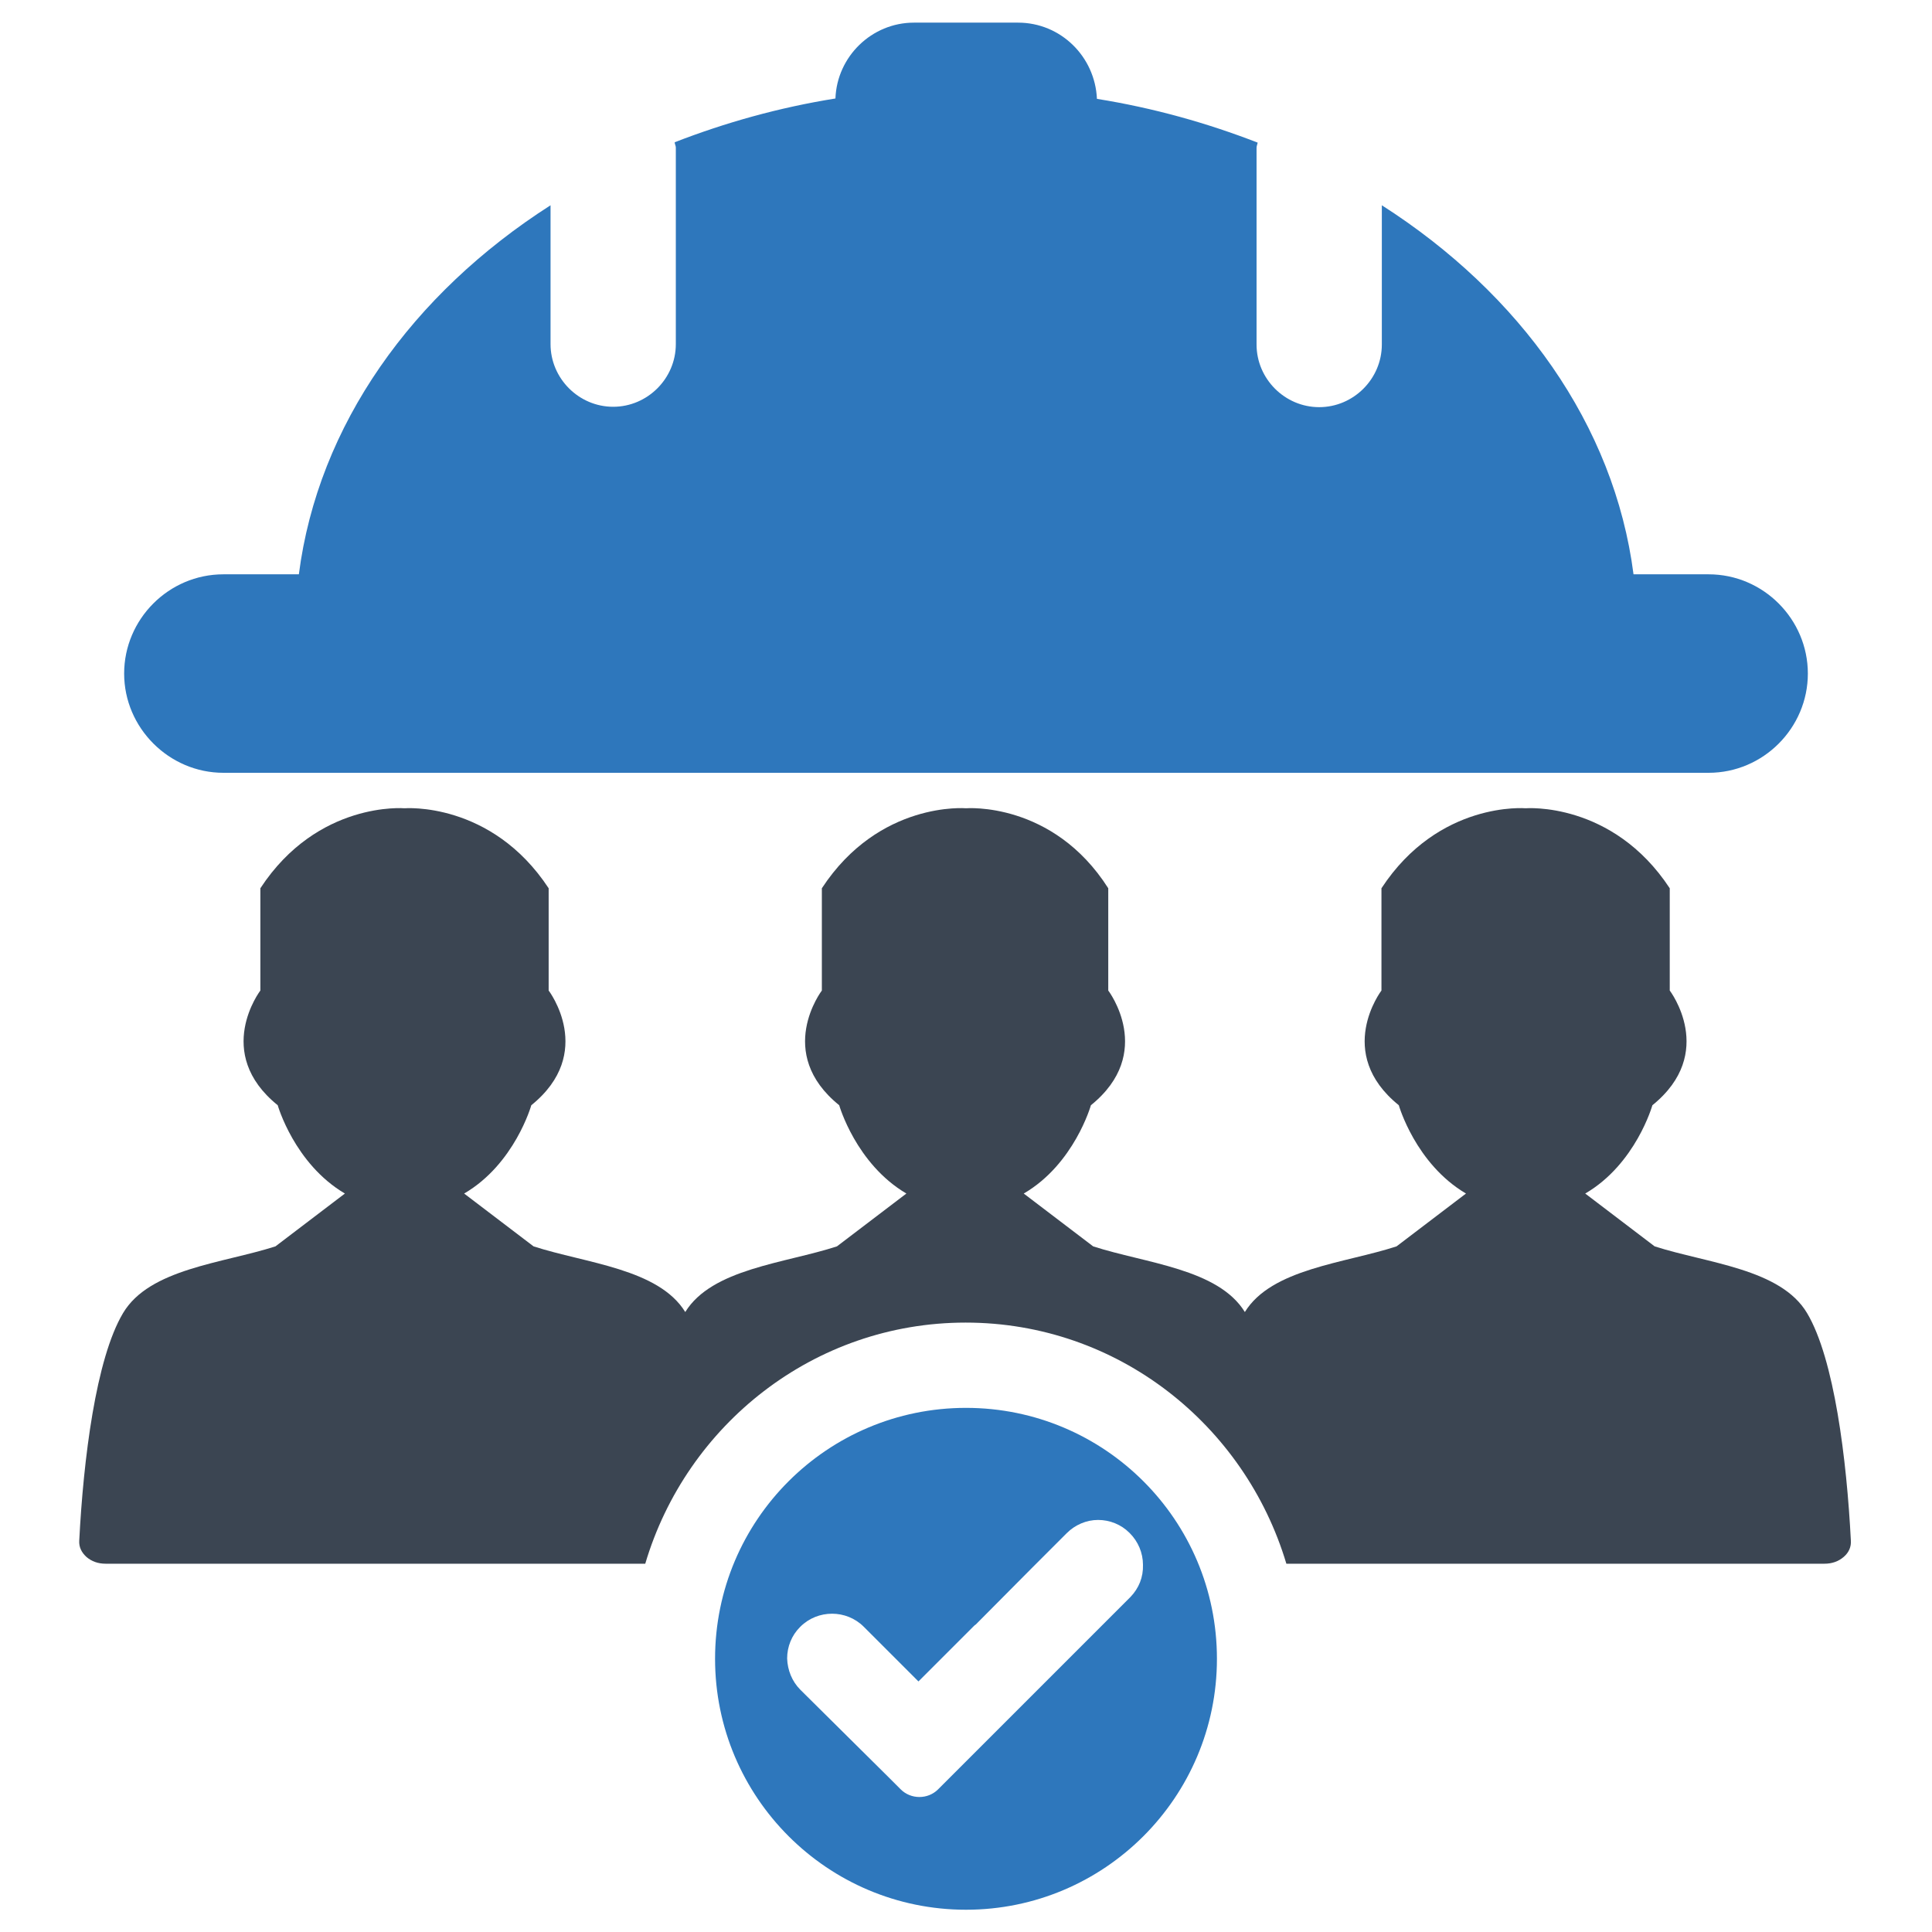
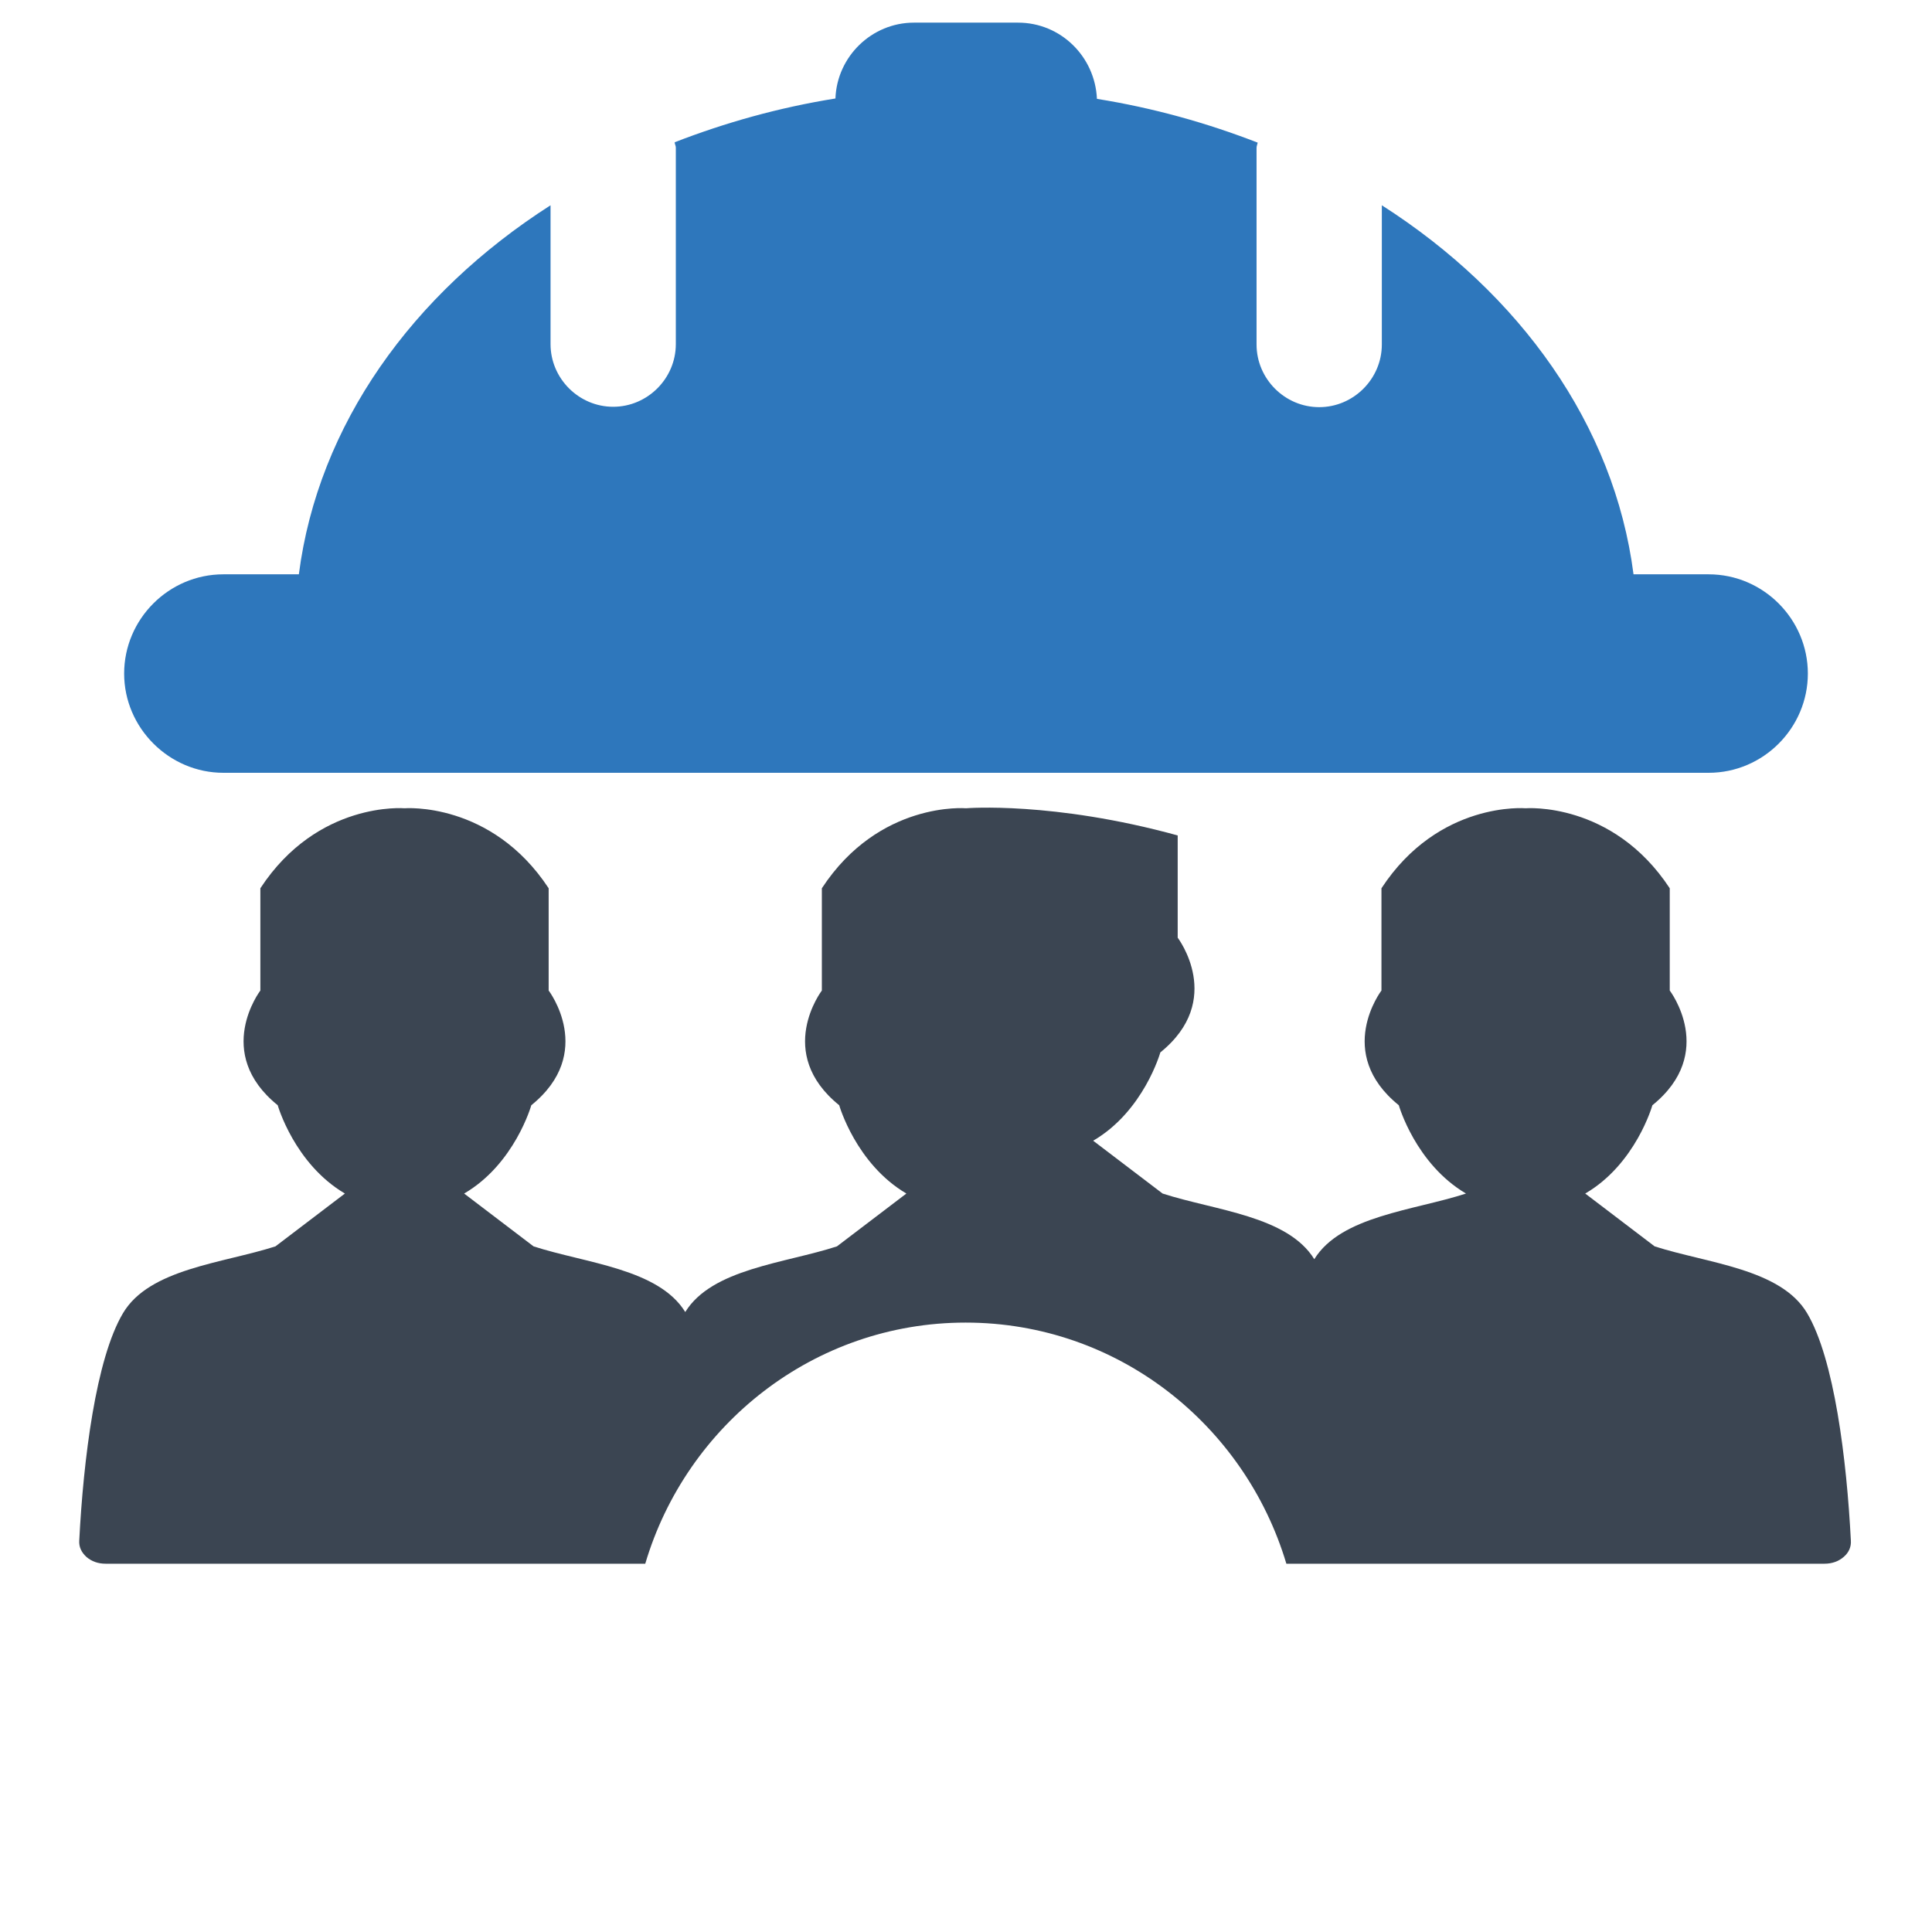
<svg xmlns="http://www.w3.org/2000/svg" version="1.1" id="Layer_1" x="0px" y="0px" viewBox="0 0 512 512" style="enable-background:new 0 0 512 512;" xml:space="preserve">
  <style type="text/css">
	.st0{fill:#2E77BC;}
	.st1{fill-rule:evenodd;clip-rule:evenodd;fill:#3B4552;}
</style>
  <g>
    <path class="st0" d="M452.8,152.2h-19.9c-5.1-39.6-30.1-74.4-66.7-97.8v36.9c0,9.1-7.5,16.6-16.6,16.6h0c-9.1,0-16.6-7.5-16.6-16.6   V39.2c0-0.5,0.2-0.9,0.3-1.4c-13.4-5.2-27.6-9.2-42.6-11.6C290.2,15,281.1,6,269.8,6h-27.6c-11.2,0-20.4,9-20.8,20.1   c-15,2.4-29.2,6.4-42.6,11.6c0,0.5,0.3,0.9,0.3,1.4v52.1c0,9.1-7.5,16.6-16.6,16.6h0c-9.1,0-16.6-7.5-16.6-16.6V54.4   c-36.6,23.4-61.6,58.2-66.7,97.8H59.2c-14.5,0-26.3,11.9-26.3,26.3s11.9,26.3,26.3,26.3h7.5h17.7H256h171.6h17.7h7.5   c14.5,0,26.3-11.9,26.3-26.3S467.3,152.2,452.8,152.2z" />
-     <path class="st0" d="M256,373.1c-36.7,0-66.5,29.7-66.5,66.5c0,36.7,29.8,66.5,66.5,66.5c36.7,0,66.5-29.8,66.5-66.5   C322.5,402.8,292.7,373.1,256,373.1z M299.6,423.2l-51,51c-2.7,2.7-7.2,2.7-9.9,0l-3.2-3.2l-23.4-23.2c-2.2-2.2-3.4-5.2-3.5-8.3   c0-3.1,1.2-6.1,3.4-8.3l0.1-0.1c4.6-4.6,12.2-4.6,16.8,0l14.5,14.5l14.6-14.6c0.2-0.2,0.4-0.4,0.6-0.5l14.8-14.9   c0.1-0.1,0.3-0.3,0.4-0.4l8.9-8.9c2.2-2.2,5.2-3.5,8.3-3.5h0c3.1,0,6.1,1.2,8.3,3.4l0.1,0.1c2.2,2.2,3.5,5.2,3.5,8.4   C303,418,301.8,420.9,299.6,423.2z" />
-     <path class="st1" d="M478.9,348c-7-11.8-26.4-13.2-40.4-17.7l0,0v0l-18.4-14c13.4-7.8,17.8-23.4,17.8-23.4   c17.2-13.9,4.6-30.4,4.6-30.4v-27.1c-15.2-23.1-38.2-21.2-38.2-21.2s-23-2-38.2,21.2v27.1c0,0-12.6,16.5,4.6,30.4   c0,0,4.4,15.5,17.8,23.4l-18.4,14c-13.8,4.5-33.1,5.9-40.2,17.4c-7.1-11.5-26.3-12.9-40.2-17.4v0l0,0l-18.4-14   c13.4-7.8,17.8-23.4,17.8-23.4c17.2-13.9,4.6-30.4,4.6-30.4v-27.1C279,212.3,256,214.2,256,214.2s-23-2-38.2,21.2v27.1   c0,0-12.6,16.5,4.6,30.4c0,0,4.4,15.5,17.8,23.4l-18.4,14c-13.8,4.5-33.1,5.9-40.2,17.4c-7.1-11.5-26.3-12.9-40.2-17.4v0l0,0   l-18.4-14c13.4-7.8,17.8-23.4,17.8-23.4c17.2-13.9,4.6-30.4,4.6-30.4v-27.1c-15.2-23.1-38.2-21.2-38.2-21.2s-23-2-38.2,21.2v27.1   c0,0-12.6,16.5,4.6,30.4c0,0,4.4,15.5,17.8,23.4l-18.4,14c-14,4.5-33.4,5.9-40.4,17.7c-7.2,12.1-10.5,38.8-11.6,60.3   c-0.1,1.7,0.6,3.1,1.9,4.3c1.4,1.2,3.1,1.8,5.1,1.8H171c10.9-36.8,44.7-63.9,84.9-63.9c40.3,0,74,27.1,85,63.9h142.6   c2,0,3.7-0.6,5.1-1.8c1.4-1.2,2-2.7,1.9-4.3C489.4,386.8,486.1,360.1,478.9,348z" />
+     <path class="st1" d="M478.9,348c-7-11.8-26.4-13.2-40.4-17.7l0,0v0l-18.4-14c13.4-7.8,17.8-23.4,17.8-23.4   c17.2-13.9,4.6-30.4,4.6-30.4v-27.1c-15.2-23.1-38.2-21.2-38.2-21.2s-23-2-38.2,21.2v27.1c0,0-12.6,16.5,4.6,30.4   c0,0,4.4,15.5,17.8,23.4c-13.8,4.5-33.1,5.9-40.2,17.4c-7.1-11.5-26.3-12.9-40.2-17.4v0l0,0l-18.4-14   c13.4-7.8,17.8-23.4,17.8-23.4c17.2-13.9,4.6-30.4,4.6-30.4v-27.1C279,212.3,256,214.2,256,214.2s-23-2-38.2,21.2v27.1   c0,0-12.6,16.5,4.6,30.4c0,0,4.4,15.5,17.8,23.4l-18.4,14c-13.8,4.5-33.1,5.9-40.2,17.4c-7.1-11.5-26.3-12.9-40.2-17.4v0l0,0   l-18.4-14c13.4-7.8,17.8-23.4,17.8-23.4c17.2-13.9,4.6-30.4,4.6-30.4v-27.1c-15.2-23.1-38.2-21.2-38.2-21.2s-23-2-38.2,21.2v27.1   c0,0-12.6,16.5,4.6,30.4c0,0,4.4,15.5,17.8,23.4l-18.4,14c-14,4.5-33.4,5.9-40.4,17.7c-7.2,12.1-10.5,38.8-11.6,60.3   c-0.1,1.7,0.6,3.1,1.9,4.3c1.4,1.2,3.1,1.8,5.1,1.8H171c10.9-36.8,44.7-63.9,84.9-63.9c40.3,0,74,27.1,85,63.9h142.6   c2,0,3.7-0.6,5.1-1.8c1.4-1.2,2-2.7,1.9-4.3C489.4,386.8,486.1,360.1,478.9,348z" />
  </g>
</svg>